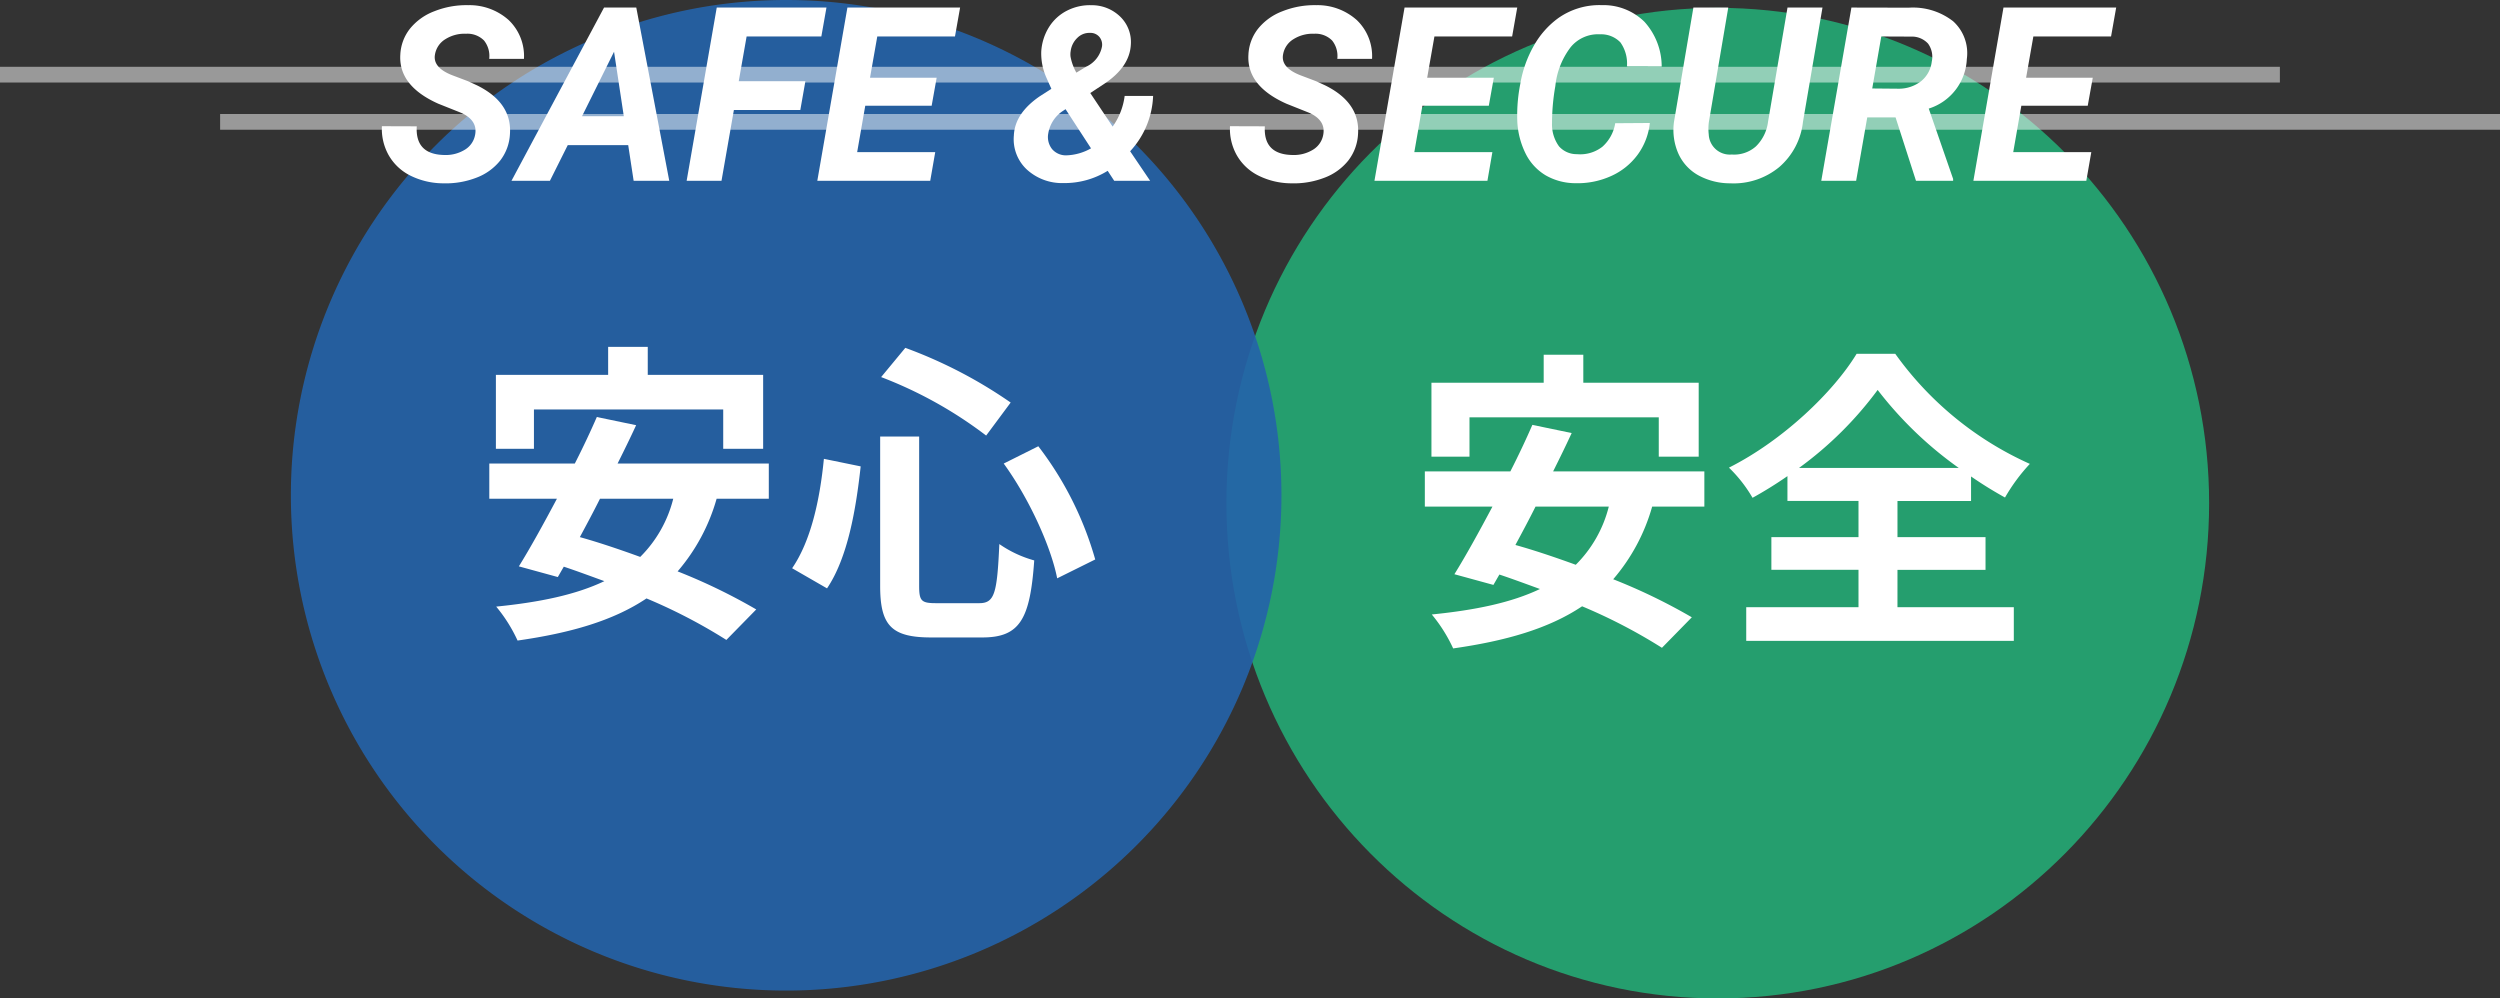
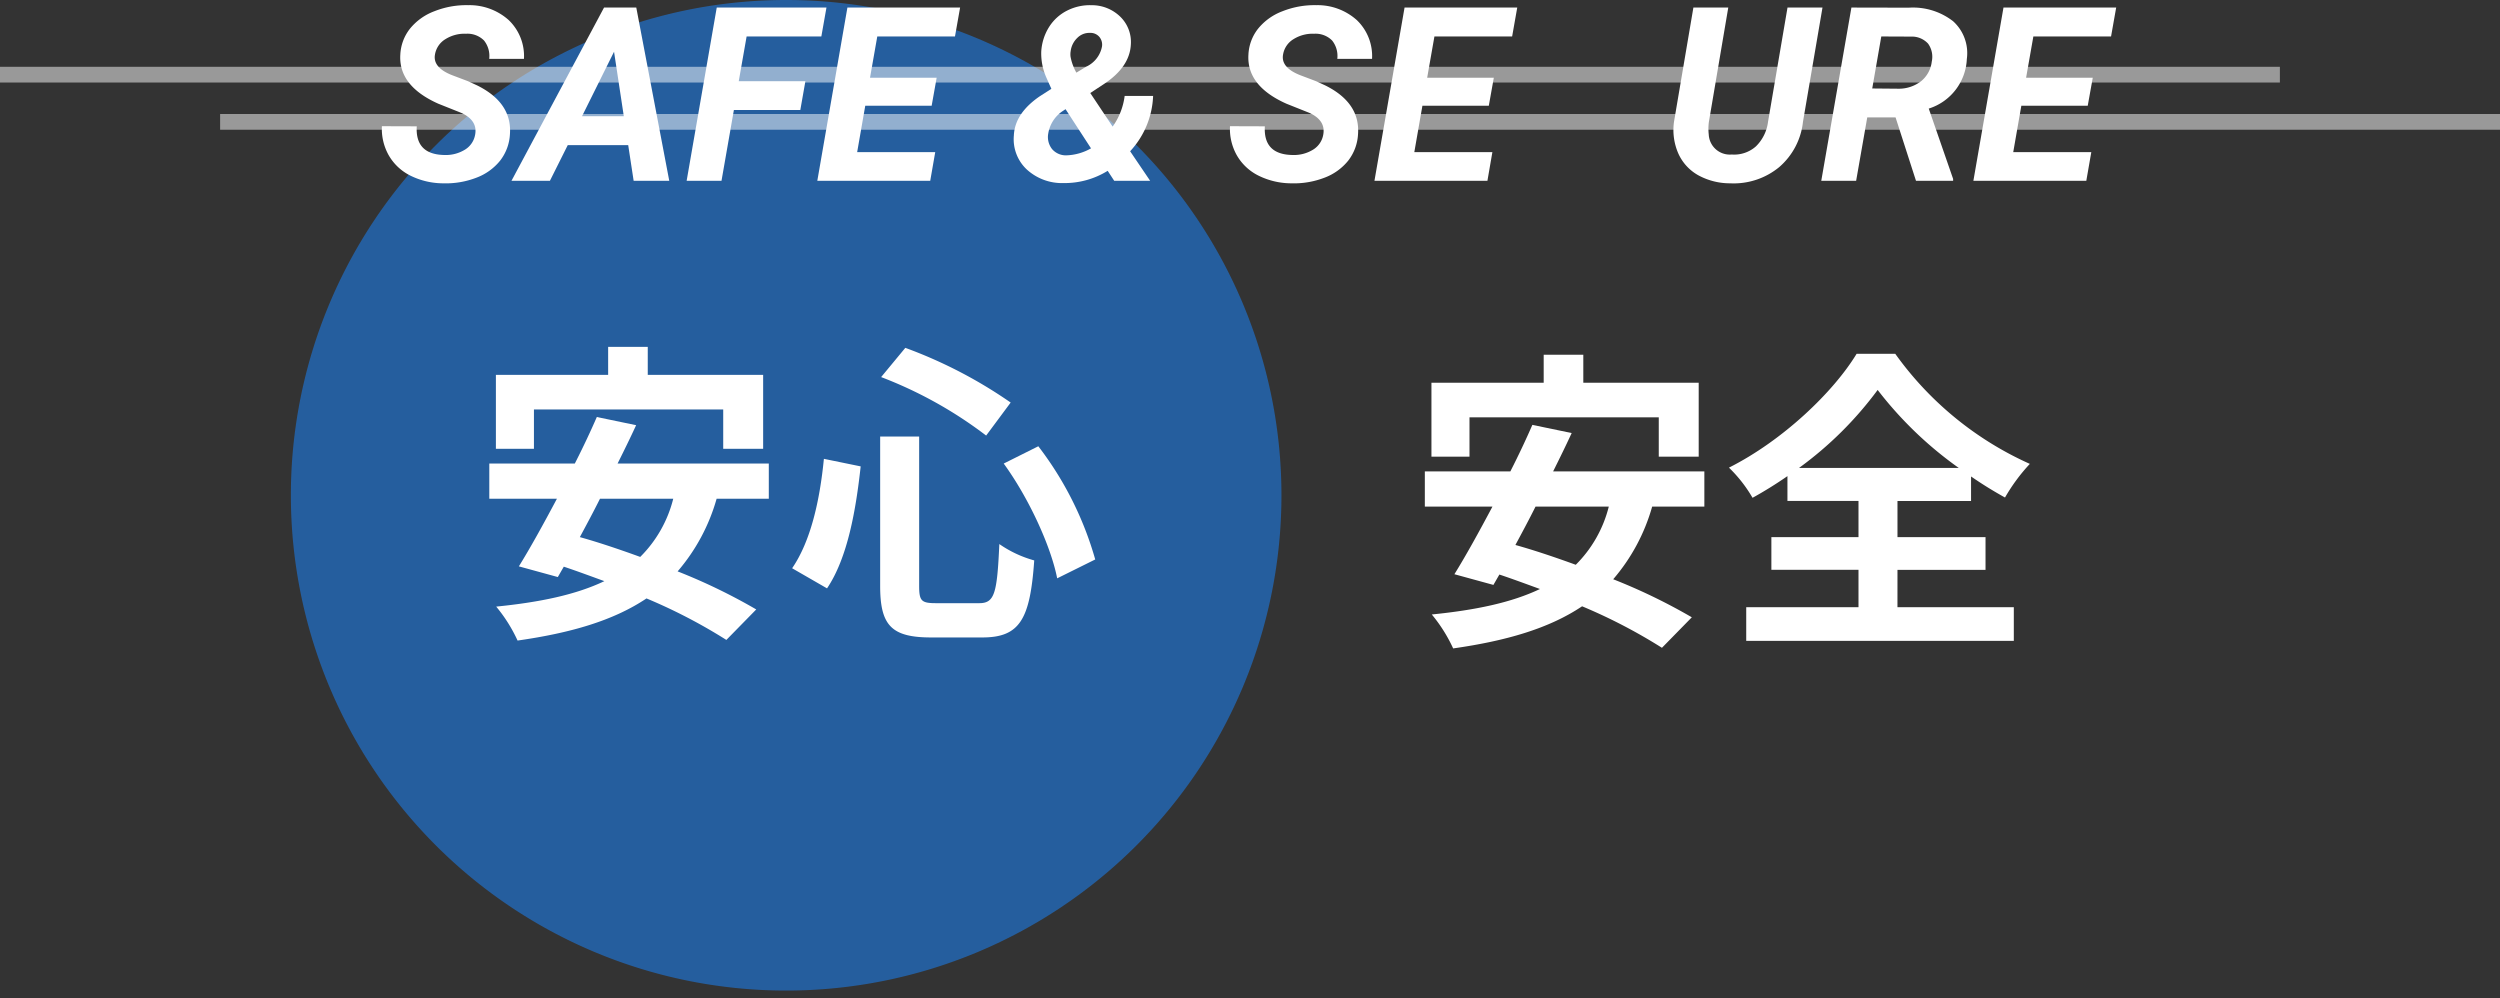
<svg xmlns="http://www.w3.org/2000/svg" width="318" height="127" viewBox="0 0 318 127">
  <rect x="0" y="0" width="318" height="127" fill="#333333" stroke="none" />
  <defs>
    <clipPath id="a">
      <rect width="318" height="127" fill="none" />
    </clipPath>
    <clipPath id="c">
      <rect width="125" height="126" transform="translate(156 1)" fill="none" />
    </clipPath>
    <clipPath id="d">
      <rect width="126" height="126" transform="translate(37)" fill="none" />
    </clipPath>
    <clipPath id="e">
      <rect width="290" height="2" transform="translate(28 14.5)" fill="none" />
    </clipPath>
    <clipPath id="f">
      <rect width="290" height="2" transform="translate(0 8.5)" fill="none" />
    </clipPath>
  </defs>
  <g clip-path="url(#a)">
    <g clip-path="url(#a)">
      <g opacity="0.9" style="isolation:isolate">
        <g clip-path="url(#c)">
-           <path d="M218.5,1C253.018,1,281,29.206,281,64s-27.982,63-62.5,63S156,98.794,156,64,183.982,1,218.5,1" fill="#24aa74" />
-         </g>
+           </g>
      </g>
      <path d="M210.155,64.442A24.241,24.241,0,0,1,205.2,73.68a73.481,73.481,0,0,1,10,4.84L211.4,82.4a68.668,68.668,0,0,0-10.158-5.279c-4.239,2.84-9.679,4.4-16.4,5.359a19.414,19.414,0,0,0-2.719-4.319c5.6-.56,10.158-1.52,13.758-3.239-1.76-.64-3.48-1.281-5.16-1.84l-.759,1.319L185,73.041c1.439-2.32,3.119-5.36,4.839-8.6h-8.6V59.963h10.878c1.04-2.039,2-4.079,2.8-5.919l5,1.04c-.72,1.56-1.52,3.2-2.36,4.879h19.237v4.479Zm-23.236-6.358H182.08v-9.4h14.277v-3.56h5.04v3.56h14.677v9.4h-5.079v-5H186.919Zm8.4,6.358c-.84,1.68-1.72,3.319-2.56,4.879,2.44.681,5.039,1.56,7.679,2.519a15.861,15.861,0,0,0,4.2-7.4Z" fill="#fff" />
      <path d="M241.357,77.239h14.8V81.52H222.12V77.239H236.4V72.481H225.319v-4.16H236.4v-4.6h-9.038V60.563a51.142,51.142,0,0,1-4.439,2.758,17.609,17.609,0,0,0-3-3.837c6.838-3.439,13.277-9.6,16.237-14.478h4.919a42.242,42.242,0,0,0,17.117,14,23.186,23.186,0,0,0-3.159,4.279c-1.441-.8-2.88-1.679-4.319-2.678v3.118h-9.359v4.6h11.2v4.16h-11.2Zm7.8-17.716A48.135,48.135,0,0,1,238.838,49.6a46.072,46.072,0,0,1-10,9.919Z" fill="#fff" />
      <g opacity="0.9" style="isolation:isolate">
        <g clip-path="url(#d)">
          <path d="M100,0A63,63,0,1,1,37,63,63,63,0,0,1,100,0" fill="#2463aa" />
        </g>
      </g>
      <path d="M91.153,63.442a24.241,24.241,0,0,1-4.959,9.238,73.424,73.424,0,0,1,10,4.84l-3.8,3.879A68.667,68.667,0,0,0,82.235,76.12c-4.239,2.84-9.678,4.4-16.4,5.359a19.377,19.377,0,0,0-2.719-4.319c5.6-.56,10.158-1.52,13.758-3.239-1.76-.64-3.479-1.281-5.159-1.84l-.76,1.319L66,72.041c1.44-2.32,3.119-5.36,4.839-8.6h-8.6V58.963H73.116c1.04-2.039,2-4.079,2.8-5.919l5,1.04c-.72,1.56-1.519,3.2-2.36,4.879H97.792v4.479ZM67.917,57.084H63.078v-9.4H77.356v-3.56h5.039v3.56H97.072v9.4H91.993v-5H67.917Zm8.4,6.358c-.84,1.68-1.72,3.319-2.56,4.879,2.44.681,5.039,1.56,7.679,2.519a15.853,15.853,0,0,0,4.2-7.4Z" fill="#fff" />
      <path d="M109.478,59.324c-.6,5.478-1.64,11.6-4.279,15.517l-4.44-2.56c2.36-3.439,3.52-8.6,4.04-13.917Zm7.438-3.8v19c0,1.92.281,2.2,2.16,2.2h5.479c1.96,0,2.28-1.241,2.56-7.52a14.518,14.518,0,0,0,4.439,2.08c-.52,7.439-1.8,9.8-6.6,9.8h-6.519c-5.079,0-6.479-1.56-6.479-6.559v-19Zm-1.759-11.278a59.135,59.135,0,0,1,13.4,6.958l-3.119,4.2a53.417,53.417,0,0,0-13.358-7.439Zm16.917,12.518a42.755,42.755,0,0,1,7.239,14.4l-4.84,2.4c-.8-4.079-3.6-10.2-6.8-14.6Z" fill="#fff" />
      <g opacity="0.5" style="isolation:isolate">
        <g clip-path="url(#e)">
          <line x2="290" transform="translate(28 15.5)" fill="none" stroke="#fff" stroke-width="2" />
        </g>
      </g>
      <g opacity="0.5" style="isolation:isolate">
        <g clip-path="url(#f)">
          <line x2="290" transform="translate(0 9.5)" fill="none" stroke="#fff" stroke-width="2" />
        </g>
      </g>
      <path d="M60.442,17.111q.318-1.8-1.771-2.754L55.75,13.191q-5.086-2.271-4.829-6.252A5.738,5.738,0,0,1,52.132,3.67a7.275,7.275,0,0,1,3.1-2.233A10.987,10.987,0,0,1,59.549.658a7.478,7.478,0,0,1,5.162,1.9,6.334,6.334,0,0,1,1.937,4.927h-4.42a3.156,3.156,0,0,0-.658-2.33,2.963,2.963,0,0,0-2.278-.863,4.593,4.593,0,0,0-2.634.688,2.825,2.825,0,0,0-1.332,1.976q-.288,1.648,2.21,2.619l2,.756,1.15.53q4.466,2.211,4.178,6.206a5.985,5.985,0,0,1-1.249,3.368,7.037,7.037,0,0,1-3.027,2.172,10.8,10.8,0,0,1-4.216.712,9.449,9.449,0,0,1-4.178-.984,6.493,6.493,0,0,1-2.785-2.649,6.859,6.859,0,0,1-.832-3.633l4.435.015q-.213,3.588,3.527,3.648A4.636,4.636,0,0,0,59.2,19a2.774,2.774,0,0,0,1.241-1.893" fill="#fff" />
      <path d="M79.908,18.459H72.219L69.948,23H65.059L76.835.961h4.1L85.13,23H80.6Zm-5.873-3.678h5.313l-1.241-8.2Z" fill="#fff" />
      <path d="M101.8,13.994H93.35L91.775,23H87.34L91.17.961h13.956l-.651,3.678H94.969l-1,5.691h8.477Z" fill="#fff" />
      <path d="M118.507,13.449h-8.446l-1.03,5.9h9.93L118.325,23H103.961L107.79.961h14.335l-.651,3.677H111.59l-.924,5.253h8.477Z" fill="#fff" />
      <path d="M128.966,17.172q.15-2.769,3.284-4.919l1.484-.954-.606-1.361a7.556,7.556,0,0,1-.681-3.376,6.606,6.606,0,0,1,.984-3.111,5.779,5.779,0,0,1,2.3-2.1,6.408,6.408,0,0,1,3.133-.689,5.165,5.165,0,0,1,3.648,1.476,4.493,4.493,0,0,1,1.332,3.534q-.151,2.862-3.436,5.026l-1.725,1.135,2.845,4.269a8.558,8.558,0,0,0,1.529-3.9h3.618a10.925,10.925,0,0,1-2.922,7.038L146.3,23h-4.571l-.832-1.271a10.406,10.406,0,0,1-5.616,1.558,6.63,6.63,0,0,1-4.677-1.732,5.272,5.272,0,0,1-1.635-4.383m6.645,2.589a6.752,6.752,0,0,0,3.163-.891l-3.239-4.982-.363.241a4.228,4.228,0,0,0-1.832,2.824,2.465,2.465,0,0,0,.485,2.015,2.31,2.31,0,0,0,1.786.793m.575-13.252a2.389,2.389,0,0,0-.015.71,6.489,6.489,0,0,0,.742,2.021l1.241-.753a3.561,3.561,0,0,0,2.013-2.551,1.543,1.543,0,0,0-.34-1.252,1.475,1.475,0,0,0-1.174-.5,2.154,2.154,0,0,0-1.634.648,2.8,2.8,0,0,0-.833,1.675" fill="#fff" />
      <path d="M168.322,17.111q.318-1.8-1.771-2.754l-2.921-1.166q-5.087-2.271-4.829-6.252a5.738,5.738,0,0,1,1.211-3.269,7.281,7.281,0,0,1,3.1-2.233,10.987,10.987,0,0,1,4.314-.779,7.478,7.478,0,0,1,5.162,1.9,6.331,6.331,0,0,1,1.937,4.927h-4.42a3.152,3.152,0,0,0-.658-2.33,2.961,2.961,0,0,0-2.278-.863,4.6,4.6,0,0,0-2.634.688,2.826,2.826,0,0,0-1.332,1.976q-.288,1.648,2.21,2.619l2,.756,1.15.53q4.466,2.211,4.178,6.206a5.985,5.985,0,0,1-1.249,3.368,7.031,7.031,0,0,1-3.027,2.172,10.8,10.8,0,0,1-4.215.712,9.453,9.453,0,0,1-4.179-.984,6.493,6.493,0,0,1-2.785-2.649,6.859,6.859,0,0,1-.832-3.633l4.435.015q-.212,3.588,3.527,3.648A4.634,4.634,0,0,0,167.081,19a2.774,2.774,0,0,0,1.241-1.893" fill="#fff" />
      <path d="M189.377,13.449h-8.446l-1.03,5.9h9.93L189.2,23H174.83L178.66.961h14.334l-.65,3.677h-9.885l-.923,5.253h8.477Z" fill="#fff" />
-       <path d="M209.857,15.644a8.245,8.245,0,0,1-1.559,4.049,8.48,8.48,0,0,1-3.39,2.71,10.342,10.342,0,0,1-4.511.9,7.615,7.615,0,0,1-3.8-1.007,6.669,6.669,0,0,1-2.551-2.785,10.305,10.305,0,0,1-1.051-4.2,20.633,20.633,0,0,1,.385-4.632,14.715,14.715,0,0,1,1.756-4.919,11,11,0,0,1,3.005-3.406,9.066,9.066,0,0,1,5.6-1.7,7.439,7.439,0,0,1,5.427,2.111,8.5,8.5,0,0,1,2.2,5.7l-4.42-.015a4.634,4.634,0,0,0-.832-3.057,3.392,3.392,0,0,0-2.589-1.029A4.493,4.493,0,0,0,199.8,5.987a9.746,9.746,0,0,0-1.96,4.949,27.433,27.433,0,0,0-.423,4.738,4.716,4.716,0,0,0,.893,2.945,2.991,2.991,0,0,0,2.285.991,4.562,4.562,0,0,0,3.247-.961,5.089,5.089,0,0,0,1.613-2.975Z" fill="#fff" />
      <path d="M231.821.961l-2.482,14.531a8.864,8.864,0,0,1-3.028,5.768,9.106,9.106,0,0,1-6.236,2.058,8.41,8.41,0,0,1-4.05-1.022,5.959,5.959,0,0,1-2.535-2.755,7.47,7.47,0,0,1-.56-4.033L215.4.961h4.436l-2.468,14.562a6.516,6.516,0,0,0-.015,1.588,2.682,2.682,0,0,0,2.921,2.543,4.169,4.169,0,0,0,3.073-1.029,5.274,5.274,0,0,0,1.544-3.117L227.371.961Z" fill="#fff" />
      <path d="M241.115,14.932h-3.6L236.1,23h-4.435L235.5.961l7.3.016A8.312,8.312,0,0,1,248.433,2.7a5.457,5.457,0,0,1,1.748,4.8,6.927,6.927,0,0,1-4.844,6.313l3.1,8.945V23h-4.723Zm-2.967-3.678,3.3.03a4.616,4.616,0,0,0,2.9-.946,3.74,3.74,0,0,0,1.37-2.49,2.857,2.857,0,0,0-.469-2.3,2.793,2.793,0,0,0-2.164-.893L239.3,4.639Z" fill="#fff" />
      <path d="M265.56,13.449h-8.446l-1.03,5.9h9.93L265.378,23H251.014L254.843.961h14.335l-.651,3.677h-9.884l-.924,5.253H266.2Z" fill="#fff" />
    </g>
  </g>
</svg>